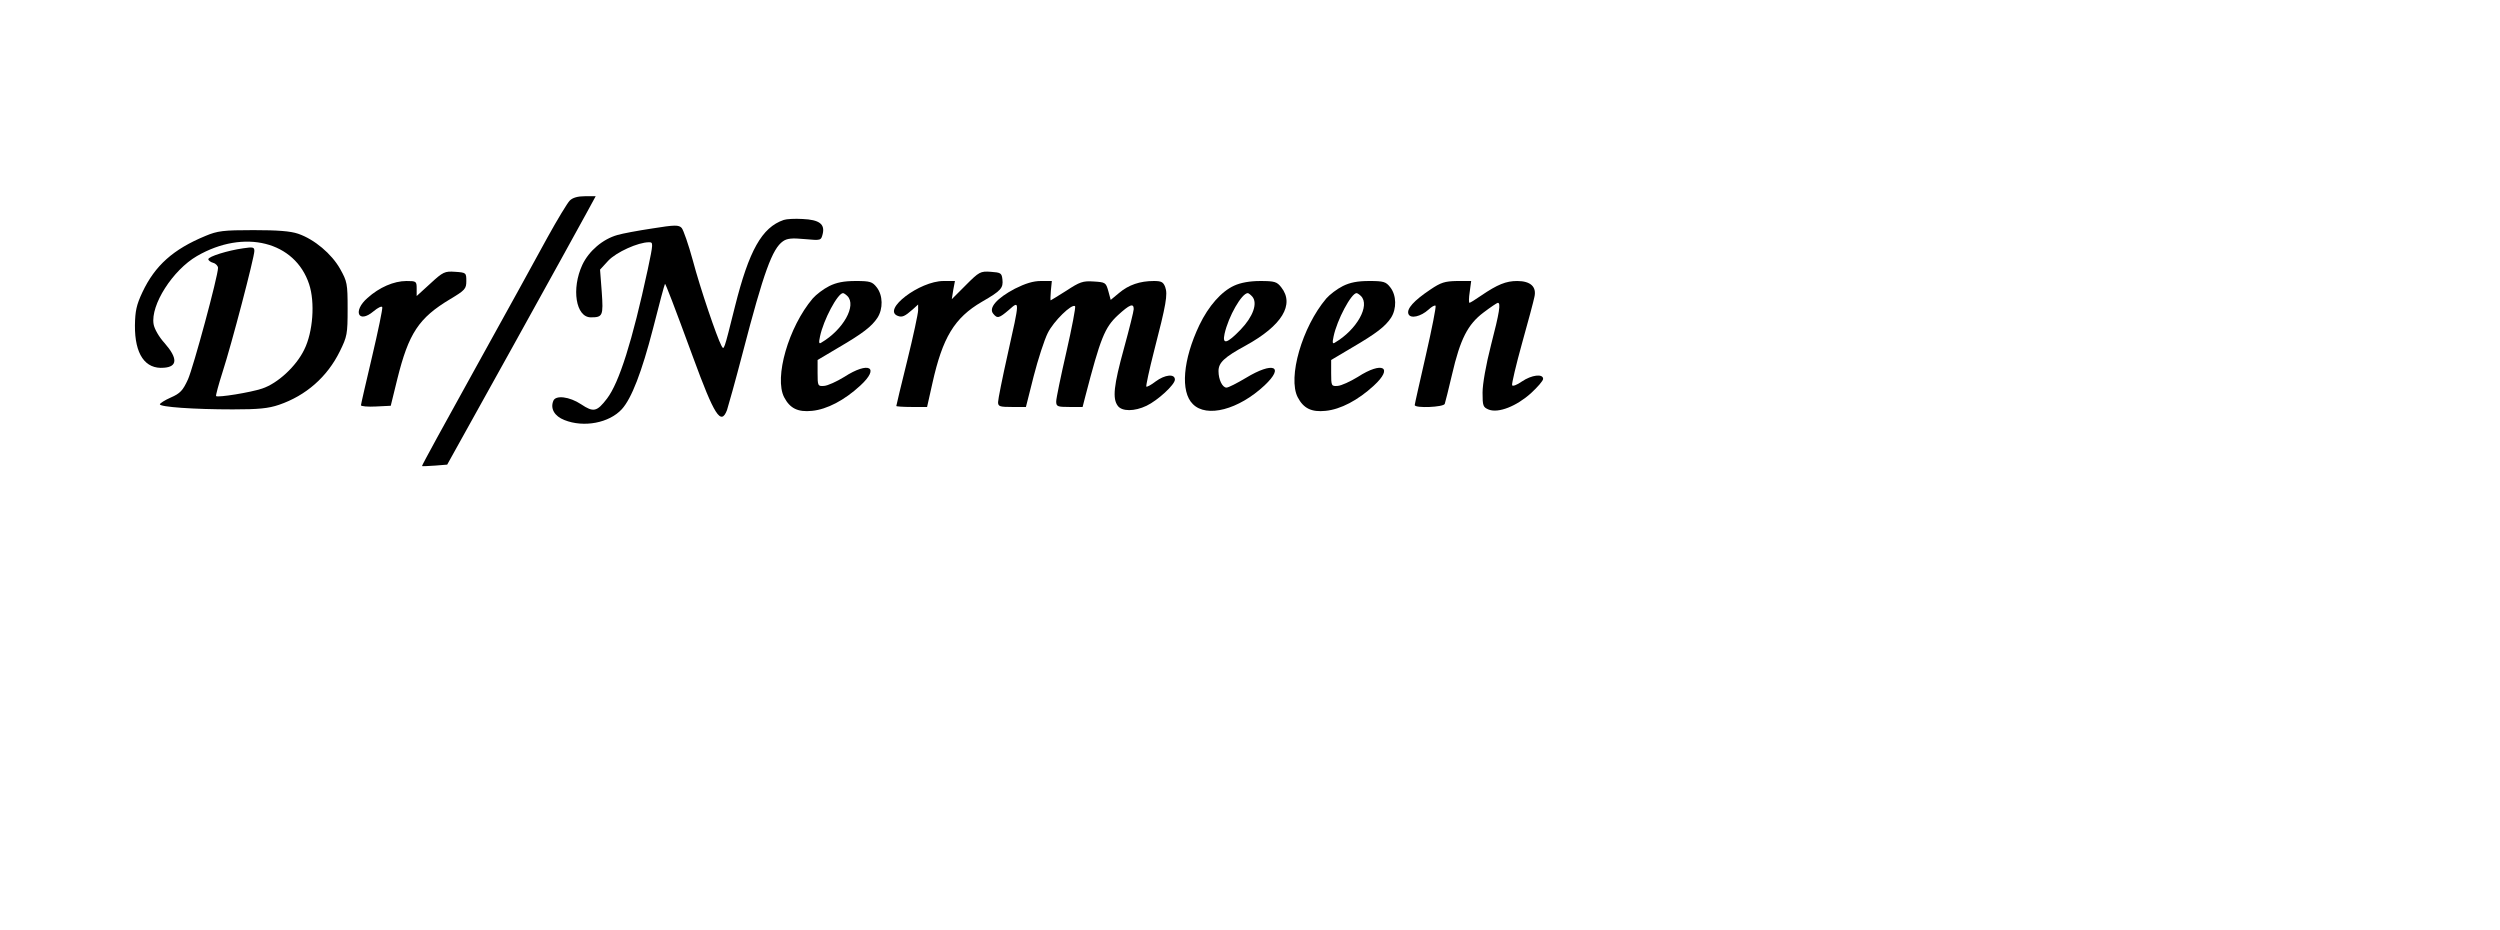
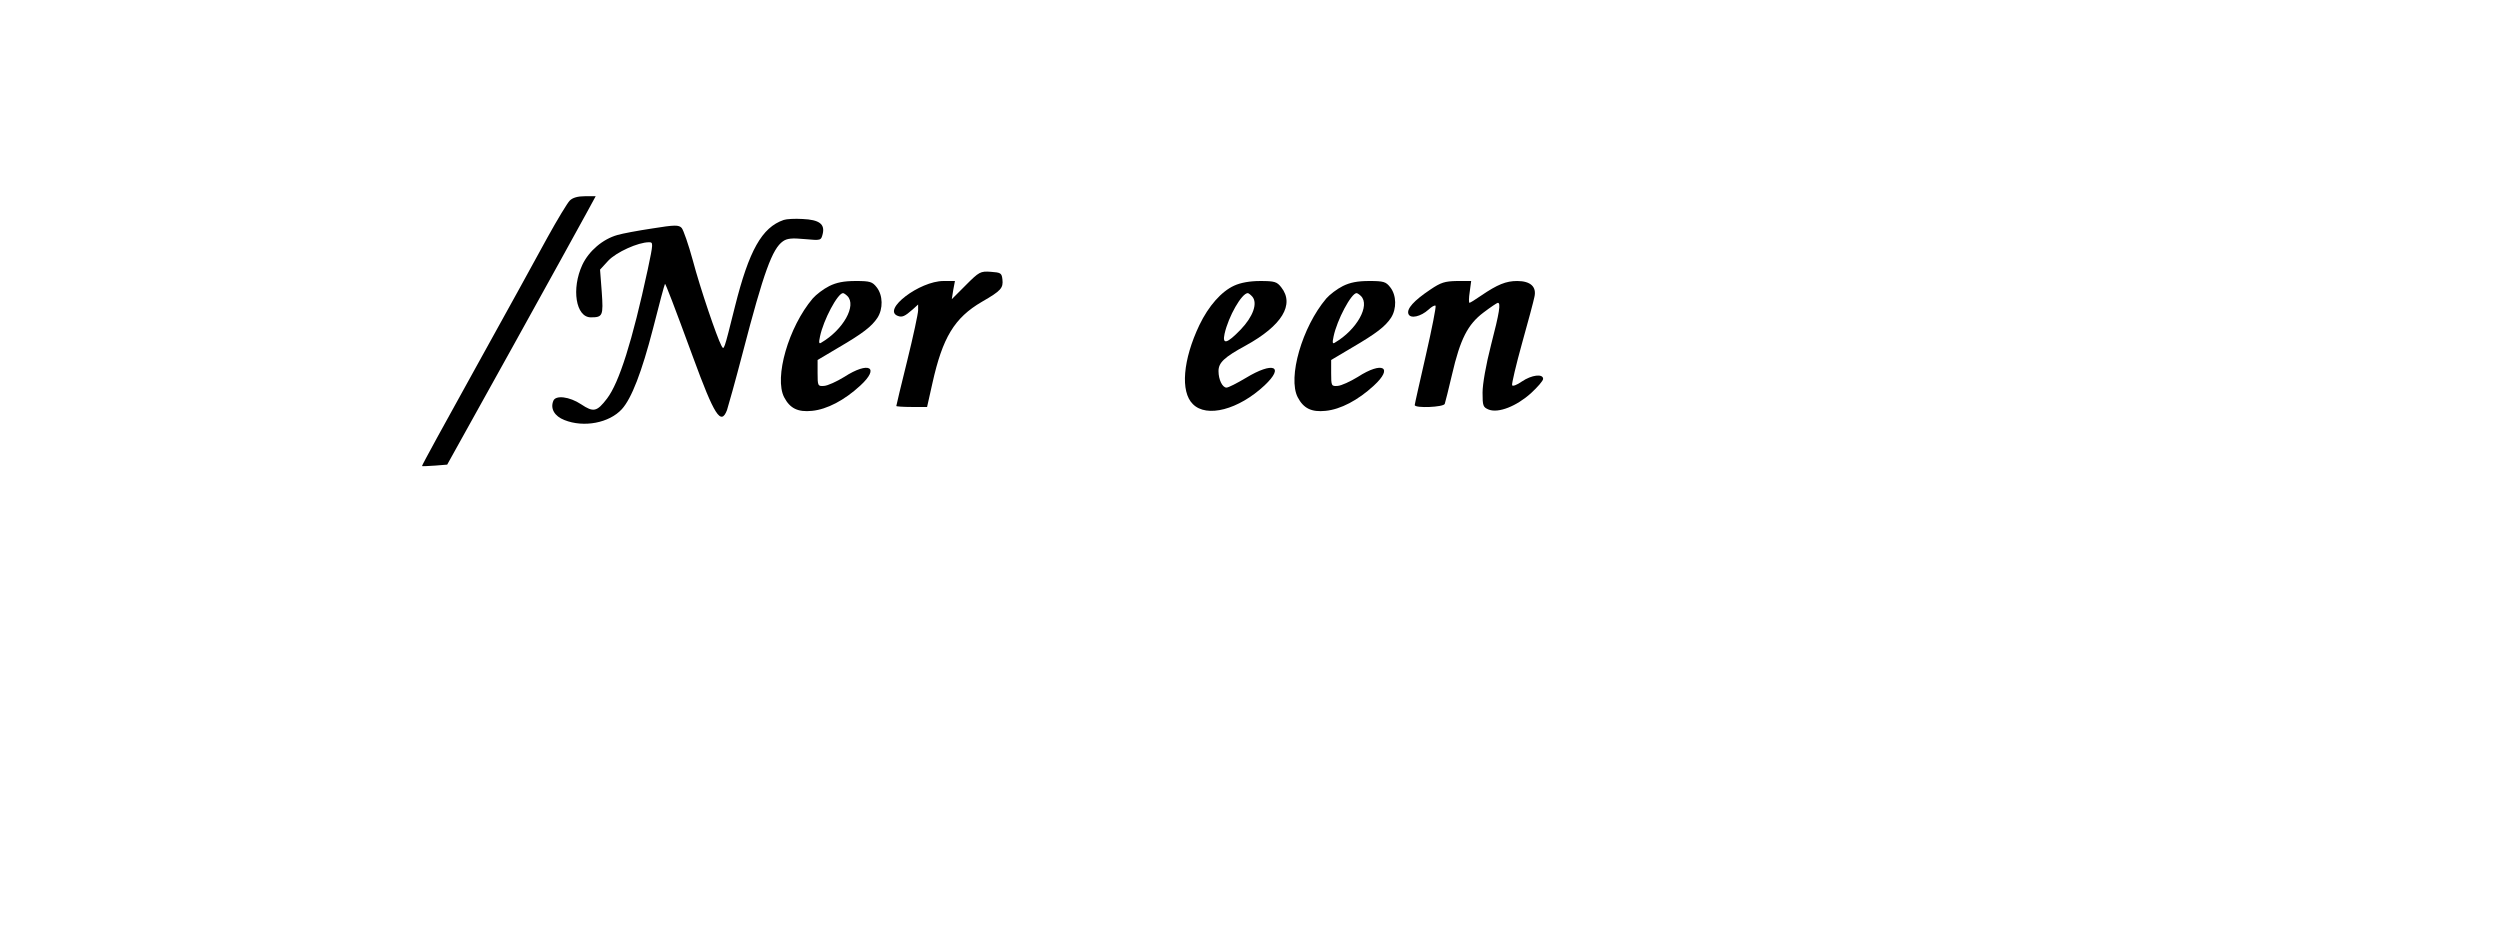
<svg xmlns="http://www.w3.org/2000/svg" version="1.0" width="774pt" height="288pt" viewBox="0 0 1032 384" preserveAspectRatio="xMidYMid meet">
  <g transform="translate(0,384) scale(0.1,-0.1)" fill="#000000" stroke="none">
    <path d="M2352 3012 c-10 -10 -51 -78 -92 -152 -40 -74 -174 -317 -297 -539 -123 -222 -223 -404 -221 -405 2 -1 26 0 54 2 l50 4 270 486 c148 267 286 517 306 554 l37 68 -44 0 c-30 0 -51 -6 -63 -18z" />
    <path d="M3235 2932 c-90 -31 -143 -126 -201 -357 -47 -188 -45 -181 -56 -162 -19 36 -87 235 -118 352 -18 66 -39 126 -46 134 -12 13 -28 13 -121 -2 -60 -9 -124 -21 -144 -27 -61 -17 -118 -66 -145 -123 -46 -99 -27 -217 35 -217 49 0 52 6 45 105 l-7 92 34 37 c33 35 123 76 168 76 18 0 18 -3 -5 -112 -64 -297 -118 -467 -168 -533 -42 -55 -56 -58 -107 -24 -48 32 -106 39 -115 14 -13 -32 5 -63 46 -79 80 -32 185 -12 237 45 40 44 82 152 129 334 25 99 47 181 49 183 2 3 37 -88 116 -303 88 -240 115 -283 140 -218 5 15 35 122 65 237 87 334 122 429 166 460 17 12 37 14 90 9 67 -6 67 -6 74 21 10 41 -14 59 -83 62 -32 2 -67 0 -78 -4z" />
-     <path d="M848 2866 c-133 -55 -208 -122 -260 -232 -25 -53 -30 -78 -31 -137 -1 -119 42 -182 120 -175 56 4 57 39 3 101 -24 26 -43 60 -46 79 -13 79 79 223 179 281 195 113 405 60 463 -116 25 -75 16 -198 -20 -270 -33 -69 -110 -140 -174 -161 -47 -16 -183 -38 -190 -31 -2 2 10 47 27 100 37 114 131 473 131 499 0 16 -6 17 -46 11 -64 -9 -144 -34 -144 -45 0 -5 9 -12 20 -15 11 -3 20 -13 20 -21 0 -34 -102 -411 -124 -460 -21 -46 -32 -58 -71 -75 -25 -11 -45 -24 -45 -28 0 -11 139 -21 301 -21 107 0 147 4 191 19 111 38 199 115 251 221 30 61 32 71 32 175 0 105 -2 113 -31 165 -35 62 -106 122 -173 145 -32 11 -85 15 -185 15 -124 0 -148 -3 -198 -24z" />
-     <path d="M1776 2669 l-56 -51 0 31 c0 30 -2 31 -42 31 -52 0 -112 -26 -161 -70 -62 -54 -38 -108 25 -55 18 15 34 23 36 17 2 -6 -17 -98 -42 -204 -25 -106 -46 -197 -46 -201 0 -4 28 -7 62 -5 l61 3 27 110 c47 189 88 252 218 330 62 37 67 43 67 75 0 34 -1 35 -46 38 -43 3 -50 0 -103 -49z" />
    <path d="M3987 2663 l-58 -58 6 38 7 37 -47 0 c-99 0 -255 -119 -189 -144 18 -7 29 -2 62 27 l22 20 0 -24 c0 -13 -20 -107 -45 -208 -25 -100 -45 -185 -45 -187 0 -2 29 -4 63 -4 l64 0 22 98 c42 189 91 270 204 336 80 46 89 57 85 93 -3 26 -7 28 -48 31 -43 3 -48 0 -103 -55z" />
    <path d="M3423 2659 c-24 -12 -54 -35 -68 -51 -100 -118 -160 -327 -118 -408 24 -46 57 -62 115 -56 62 6 134 44 199 104 83 76 36 102 -66 36 -31 -19 -68 -36 -83 -37 -26 -2 -27 0 -27 53 l0 54 86 51 c101 59 137 87 161 123 24 37 23 93 -3 126 -18 23 -27 26 -87 26 -48 0 -79 -6 -109 -21z m75 -41 c39 -39 -17 -139 -107 -192 -10 -7 -12 -2 -6 25 14 68 73 179 95 179 3 0 11 -5 18 -12z" />
-     <path d="M4189 2648 c-74 -39 -109 -79 -89 -103 17 -21 24 -19 65 16 45 40 45 41 -5 -182 -22 -98 -40 -188 -40 -199 0 -18 7 -20 58 -20 l57 0 32 127 c18 70 44 150 58 178 24 49 100 123 113 111 3 -4 -13 -88 -36 -189 -23 -100 -42 -192 -42 -204 0 -21 5 -23 55 -23 l54 0 11 43 c63 242 80 285 135 336 48 44 65 51 65 25 0 -8 -18 -81 -40 -161 -43 -156 -48 -208 -26 -238 17 -24 69 -24 119 0 46 22 117 87 117 108 0 25 -41 21 -80 -8 -18 -14 -35 -23 -38 -21 -2 3 12 69 32 147 50 193 57 234 46 264 -8 21 -16 25 -47 25 -57 0 -104 -16 -143 -49 l-35 -29 -10 37 c-10 35 -12 36 -61 39 -44 3 -57 -2 -112 -38 -35 -22 -64 -40 -65 -40 -1 0 -1 18 1 40 l4 40 -45 0 c-32 0 -64 -10 -108 -32z" />
-     <path d="M5095 2661 c-53 -24 -106 -84 -144 -163 -68 -143 -79 -275 -27 -326 57 -58 189 -23 296 77 85 80 35 99 -77 31 -37 -22 -72 -40 -80 -40 -17 0 -33 33 -33 68 0 35 23 57 113 106 149 82 202 169 146 240 -18 23 -27 26 -87 26 -43 0 -81 -7 -107 -19z m75 -46 c22 -27 3 -82 -49 -136 -56 -58 -76 -63 -66 -17 16 72 71 168 96 168 3 0 12 -7 19 -15z" />
+     <path d="M5095 2661 c-53 -24 -106 -84 -144 -163 -68 -143 -79 -275 -27 -326 57 -58 189 -23 296 77 85 80 35 99 -77 31 -37 -22 -72 -40 -80 -40 -17 0 -33 33 -33 68 0 35 23 57 113 106 149 82 202 169 146 240 -18 23 -27 26 -87 26 -43 0 -81 -7 -107 -19m75 -46 c22 -27 3 -82 -49 -136 -56 -58 -76 -63 -66 -17 16 72 71 168 96 168 3 0 12 -7 19 -15z" />
    <path d="M5543 2659 c-24 -12 -54 -35 -68 -51 -100 -118 -160 -327 -118 -408 24 -46 57 -62 115 -56 62 6 134 44 199 104 83 76 36 102 -66 36 -31 -19 -68 -36 -83 -37 -26 -2 -27 0 -27 53 l0 54 86 51 c101 59 137 87 161 123 24 37 23 93 -3 126 -18 23 -27 26 -87 26 -48 0 -79 -6 -109 -21z m75 -41 c39 -39 -17 -139 -107 -192 -10 -7 -12 -2 -6 25 14 68 73 179 95 179 3 0 11 -5 18 -12z" />
    <path d="M5905 2645 c-69 -46 -99 -80 -91 -101 8 -21 51 -11 83 18 13 12 25 19 29 16 3 -3 -15 -95 -40 -204 -25 -110 -46 -202 -46 -206 0 -14 120 -9 124 5 2 6 16 61 30 121 34 147 65 207 130 256 29 22 56 40 59 40 13 0 7 -39 -28 -174 -21 -82 -35 -161 -35 -197 0 -55 2 -60 26 -70 40 -15 114 14 174 68 27 25 50 51 50 59 0 22 -47 17 -88 -11 -20 -14 -38 -21 -40 -15 -2 6 16 83 41 173 25 89 48 175 51 191 10 42 -16 66 -71 66 -46 0 -81 -14 -150 -61 -23 -16 -44 -29 -47 -29 -3 0 -3 20 1 45 l6 45 -59 0 c-50 -1 -66 -6 -109 -35z" />
  </g>
</svg>